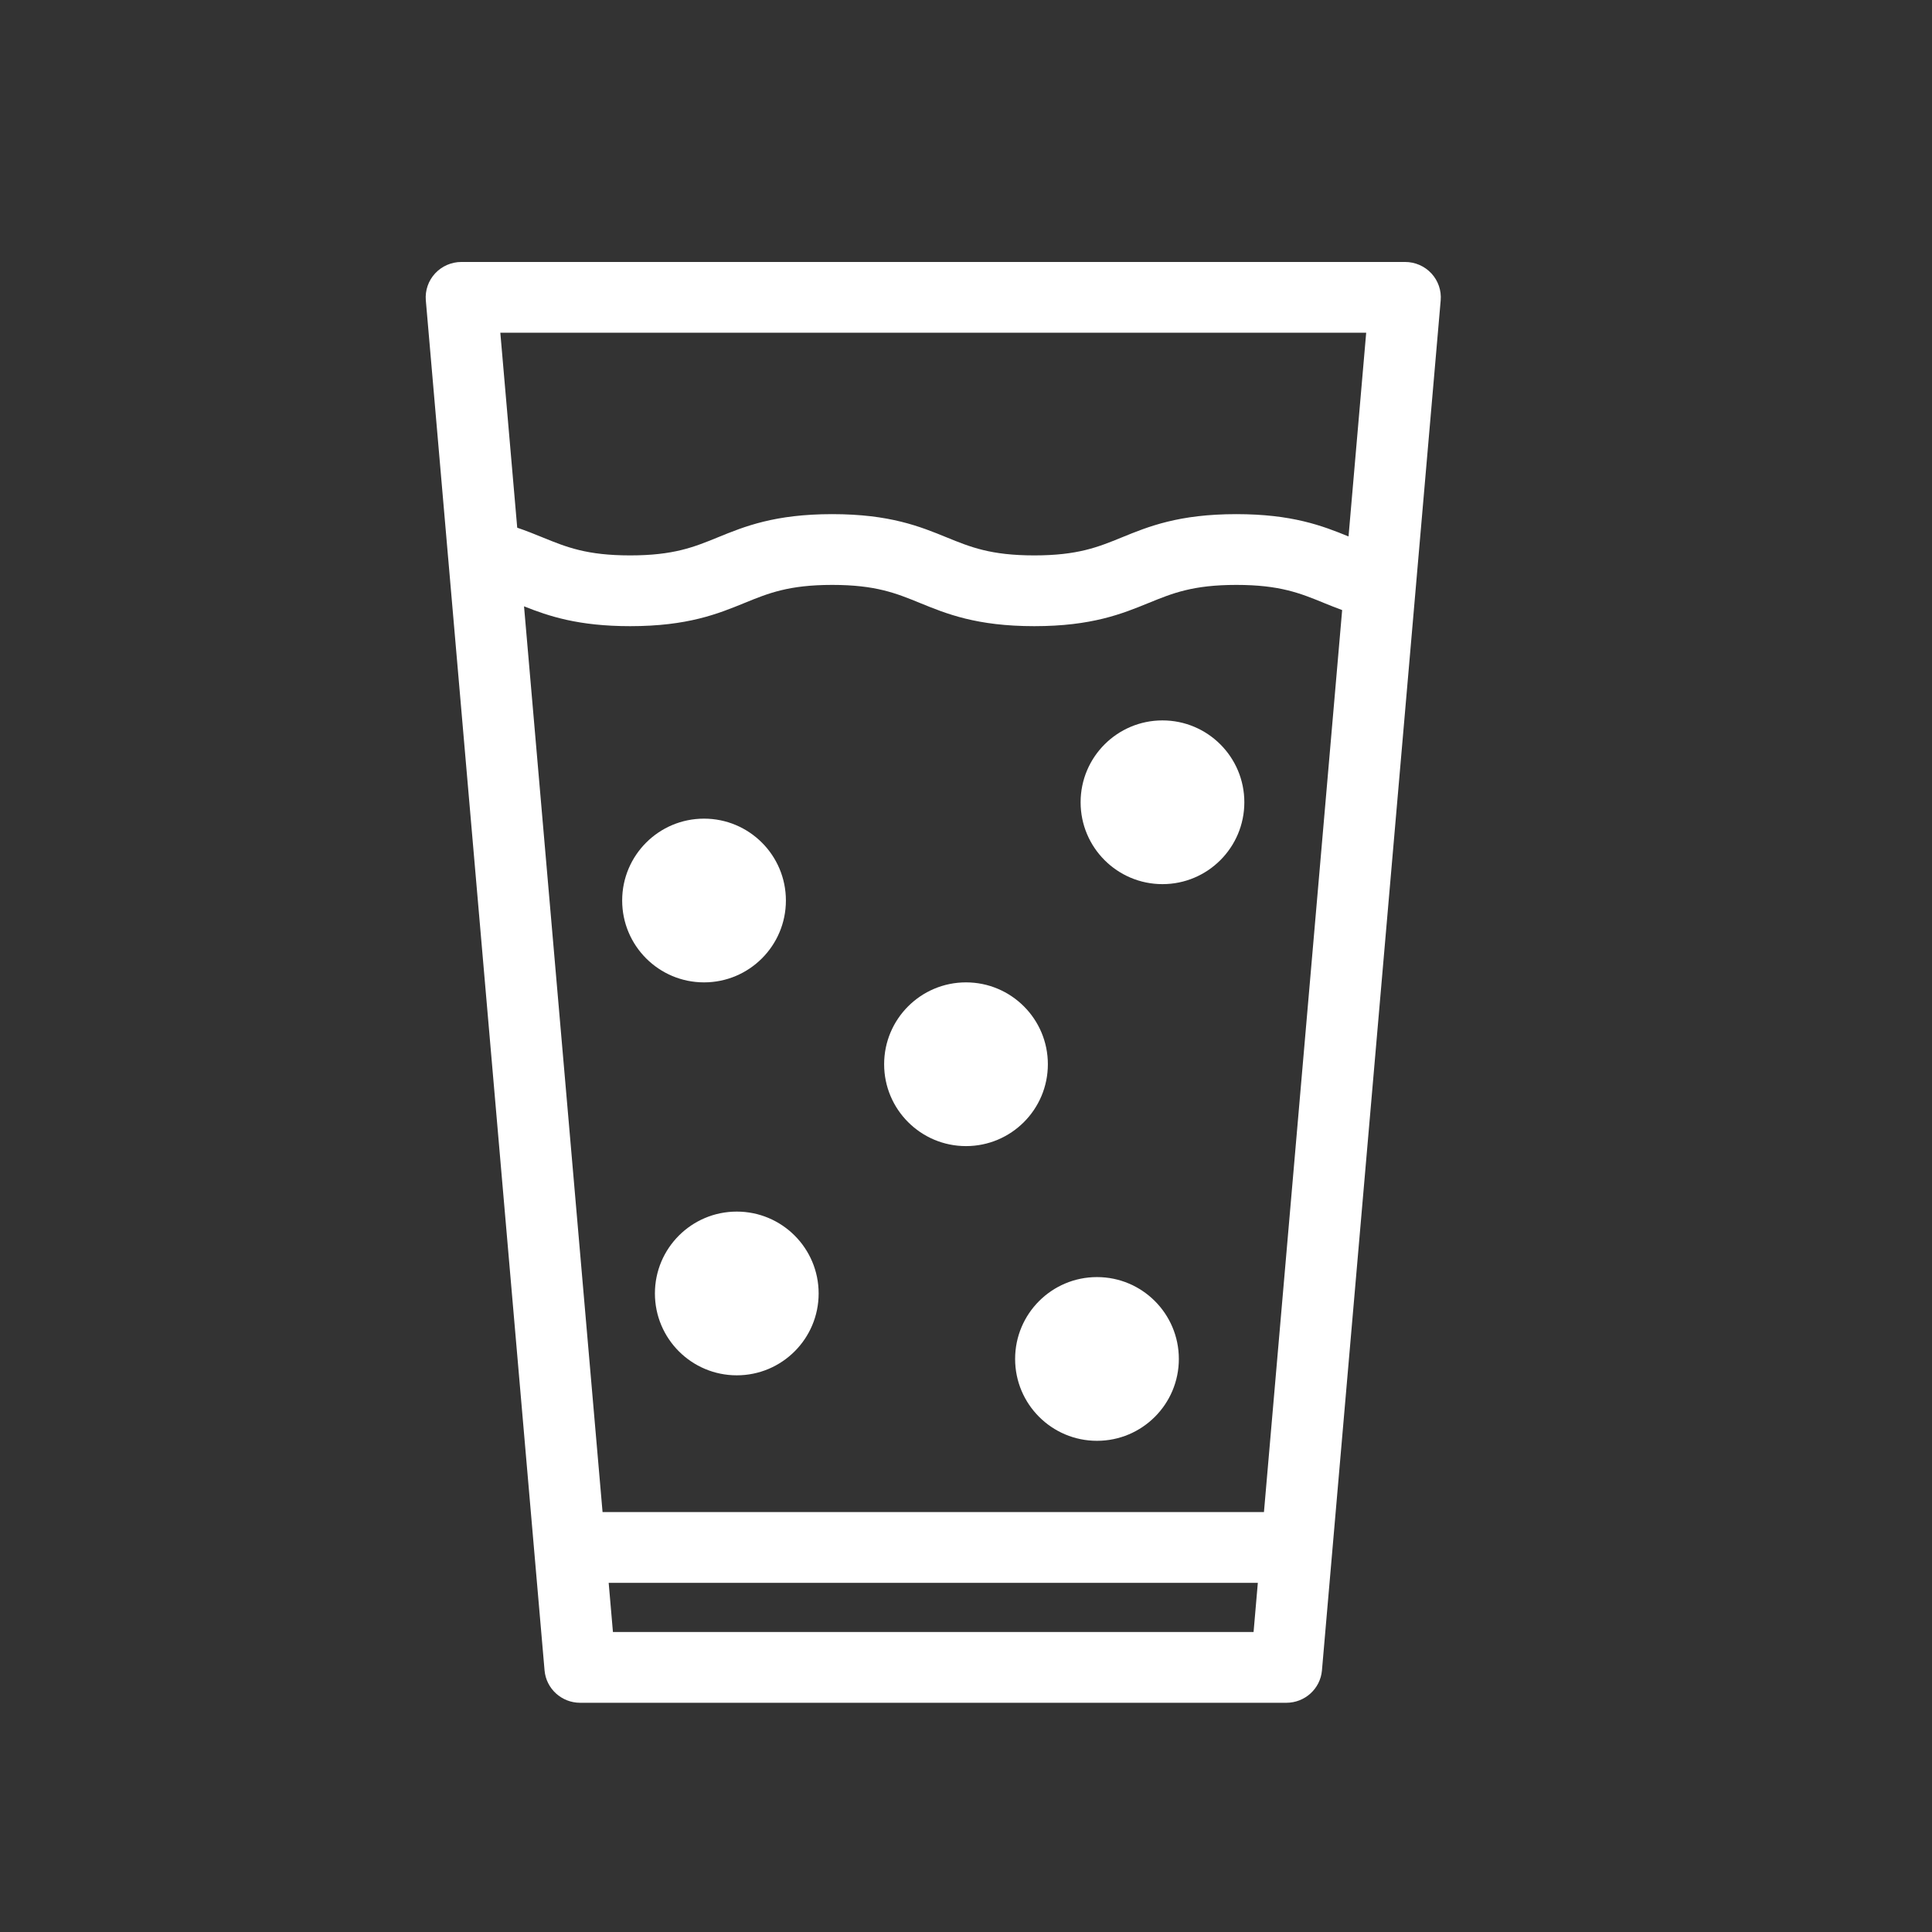
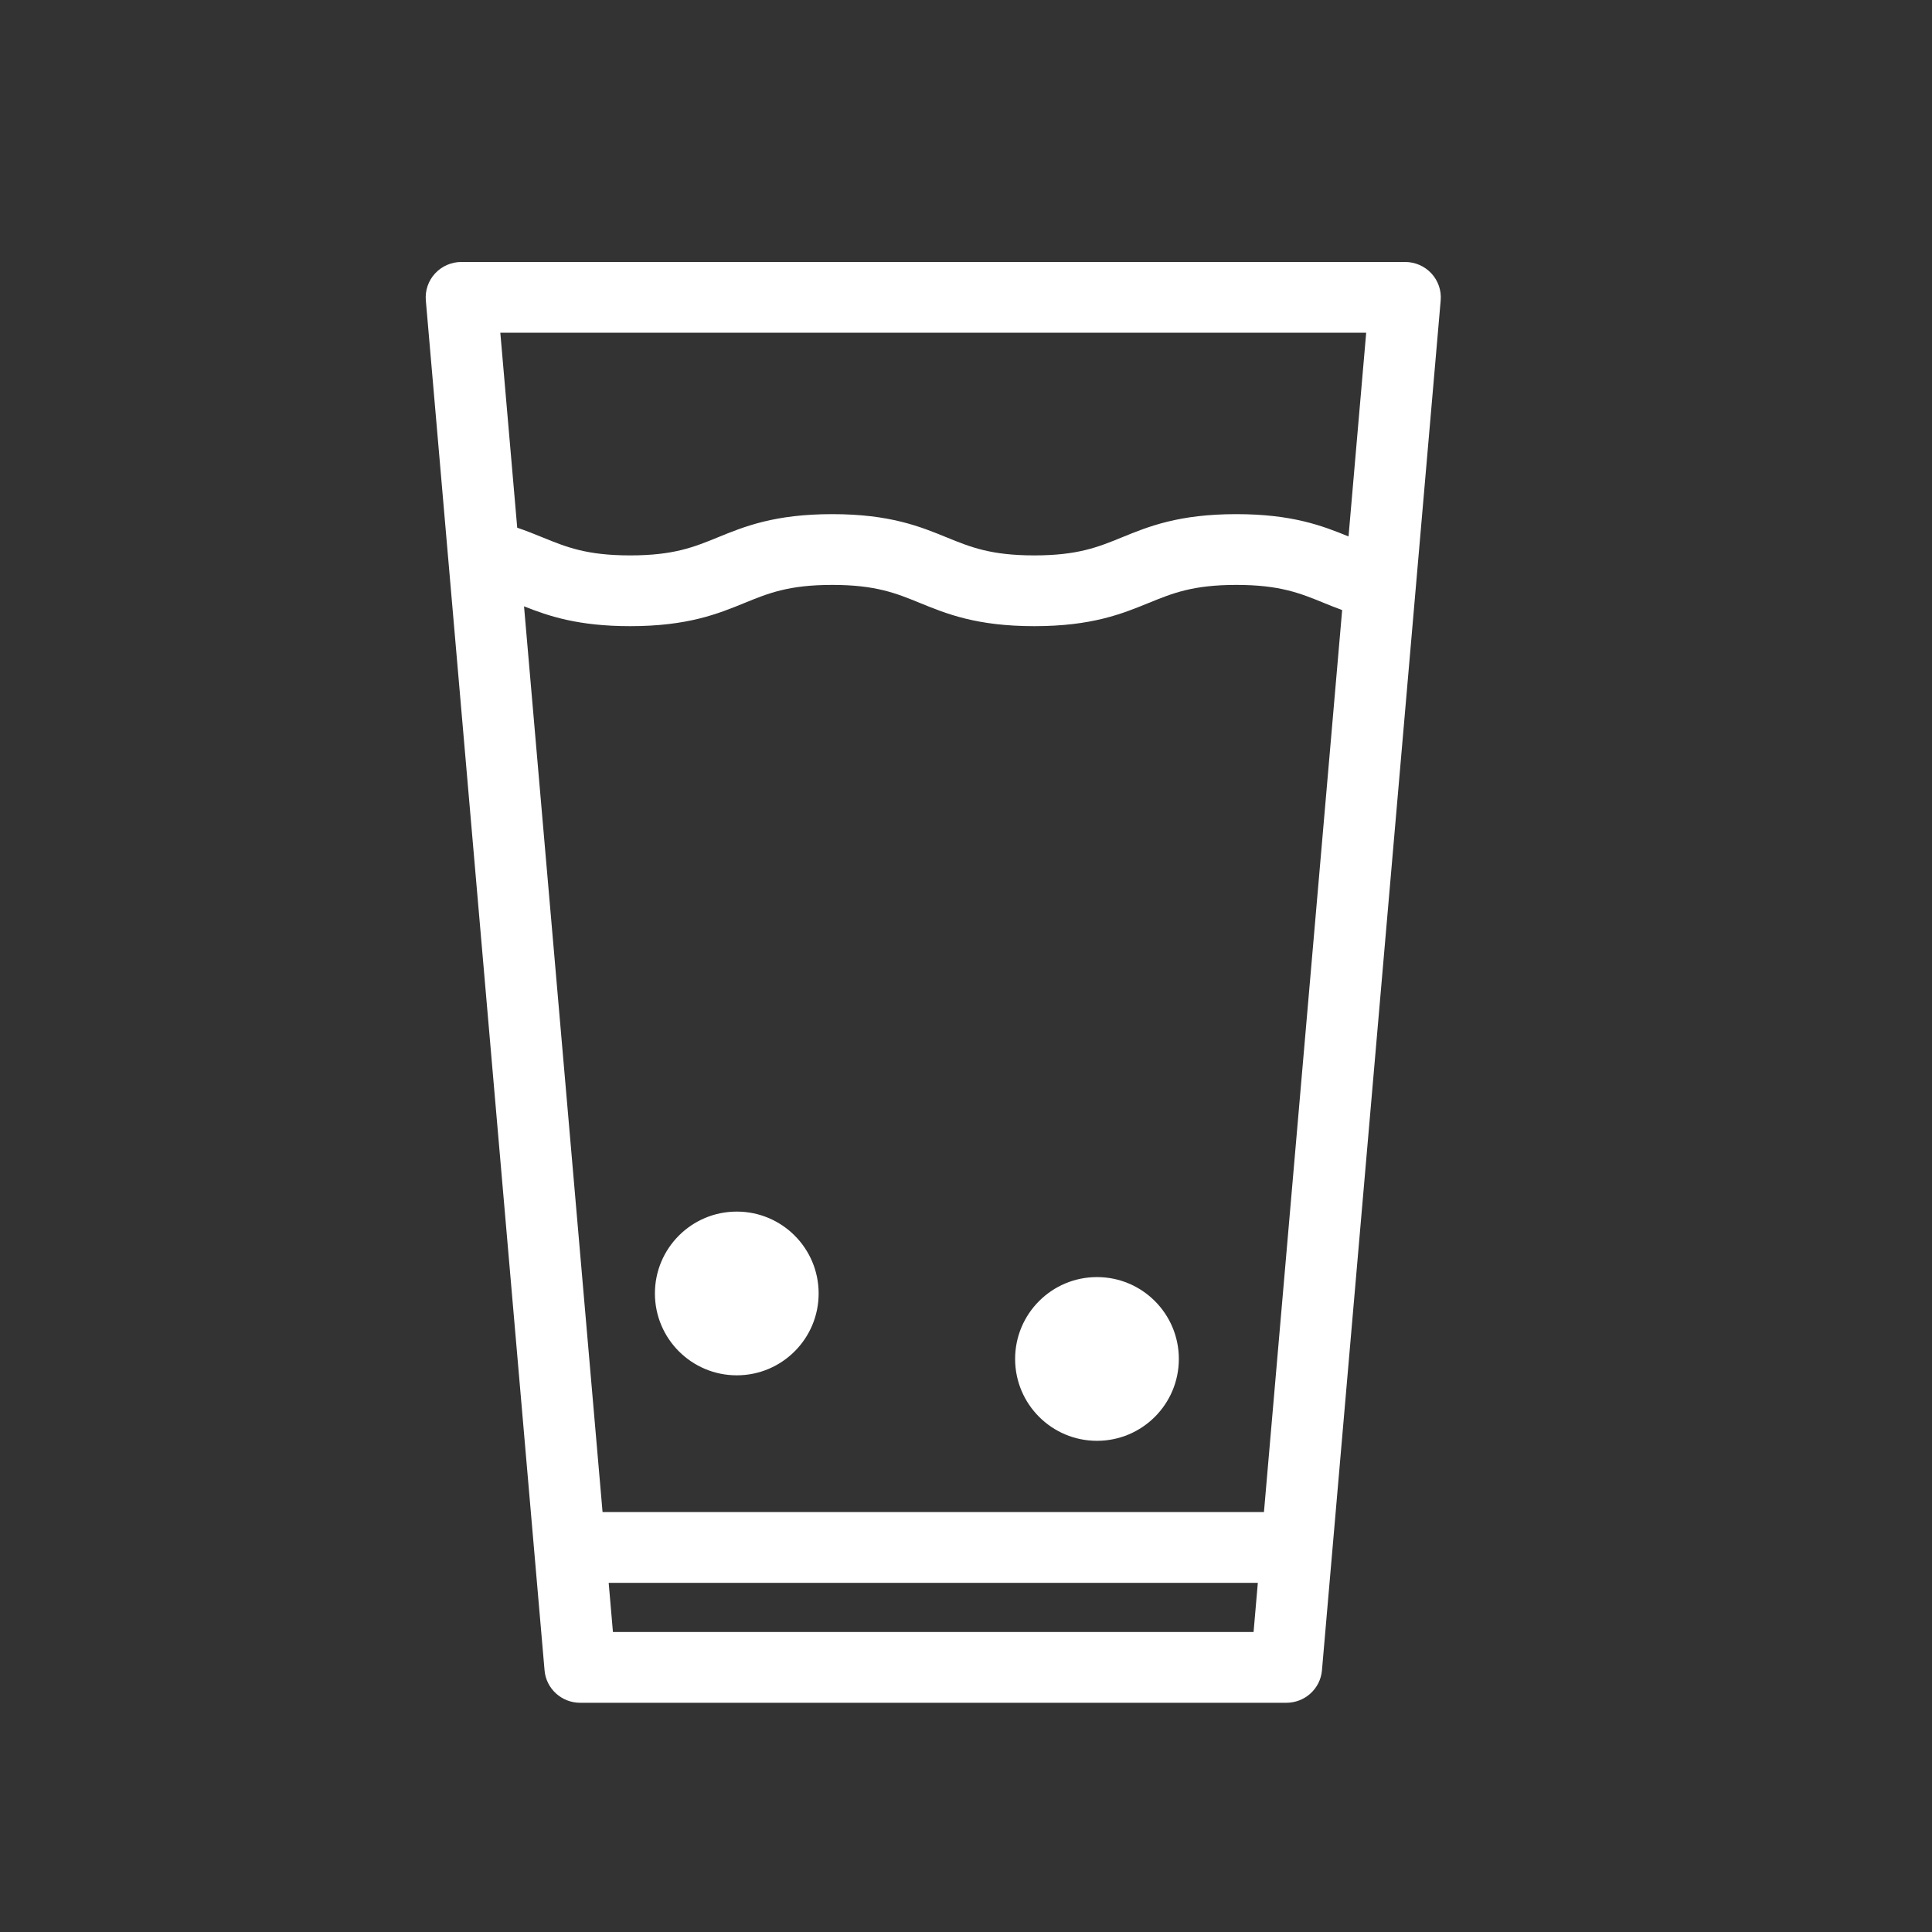
<svg xmlns="http://www.w3.org/2000/svg" width="59px" height="59px" viewBox="0 0 59 59" version="1.1">
  <rect x="0" y="0" width="59" height="59" fill="#333333" stroke="none" />
  <title>Cloudy water hover</title>
  <g id="Cloudy-water-hover" stroke="none" stroke-width="1" fill="none" fill-rule="evenodd">
    <path d="M18.718,49.839 L18.588,48.337 L38.412,48.337 L38.282,49.839 L18.718,49.839 Z M41.721,10.161 L41.182,16.382 C40.383,16.056 39.461,15.701 37.756,15.701 C35.997,15.701 35.071,16.079 34.254,16.413 C33.534,16.707 32.911,16.961 31.585,16.961 C30.258,16.961 29.636,16.707 28.915,16.413 C28.098,16.079 27.173,15.701 25.414,15.701 C23.655,15.701 22.73,16.079 21.913,16.413 C21.193,16.707 20.57,16.961 19.244,16.961 C17.917,16.961 17.295,16.707 16.574,16.413 C16.337,16.316 16.081,16.212 15.795,16.115 L15.279,10.161 L41.721,10.161 Z M38.599,46.176 L18.401,46.176 L16.003,18.516 C16.762,18.819 17.669,19.122 19.244,19.122 C21.003,19.122 21.928,18.744 22.745,18.41 C23.465,18.116 24.088,17.862 25.414,17.862 C26.741,17.862 27.363,18.116 28.084,18.41 C28.9,18.744 29.826,19.122 31.585,19.122 C33.343,19.122 34.269,18.744 35.086,18.41 C35.807,18.116 36.429,17.862 37.756,17.862 C39.083,17.862 39.705,18.116 40.426,18.411 C40.601,18.482 40.787,18.557 40.987,18.631 L38.599,46.176 Z M42.909,8 L14.091,8 C13.785,8 13.494,8.127 13.287,8.35 C13.081,8.573 12.978,8.871 13.004,9.173 L13.685,17.033 C13.685,17.035 13.686,17.038 13.686,17.04 L16.63,51.012 C16.679,51.571 17.151,52 17.717,52 L39.283,52 C39.849,52 40.321,51.571 40.37,51.012 L43.996,9.173 C44.022,8.871 43.919,8.573 43.713,8.35 C43.506,8.127 43.215,8 42.909,8 Z" id="Fill-1" fill="#FFFFFF" />
-     <circle id="Oval" fill="#FFFFFF" cx="21.5" cy="27.5" r="2.5" />
-     <circle id="Oval" fill="#FFFFFF" cx="29.5" cy="32.5" r="2.5" />
    <circle id="Oval" fill="#FFFFFF" cx="33.5" cy="41.5" r="2.5" />
    <circle id="Oval" fill="#FFFFFF" cx="22.5" cy="39.5" r="2.5" />
-     <circle id="Oval" fill="#FFFFFF" cx="35.5" cy="24.5" r="2.5" />
  </g>
</svg>